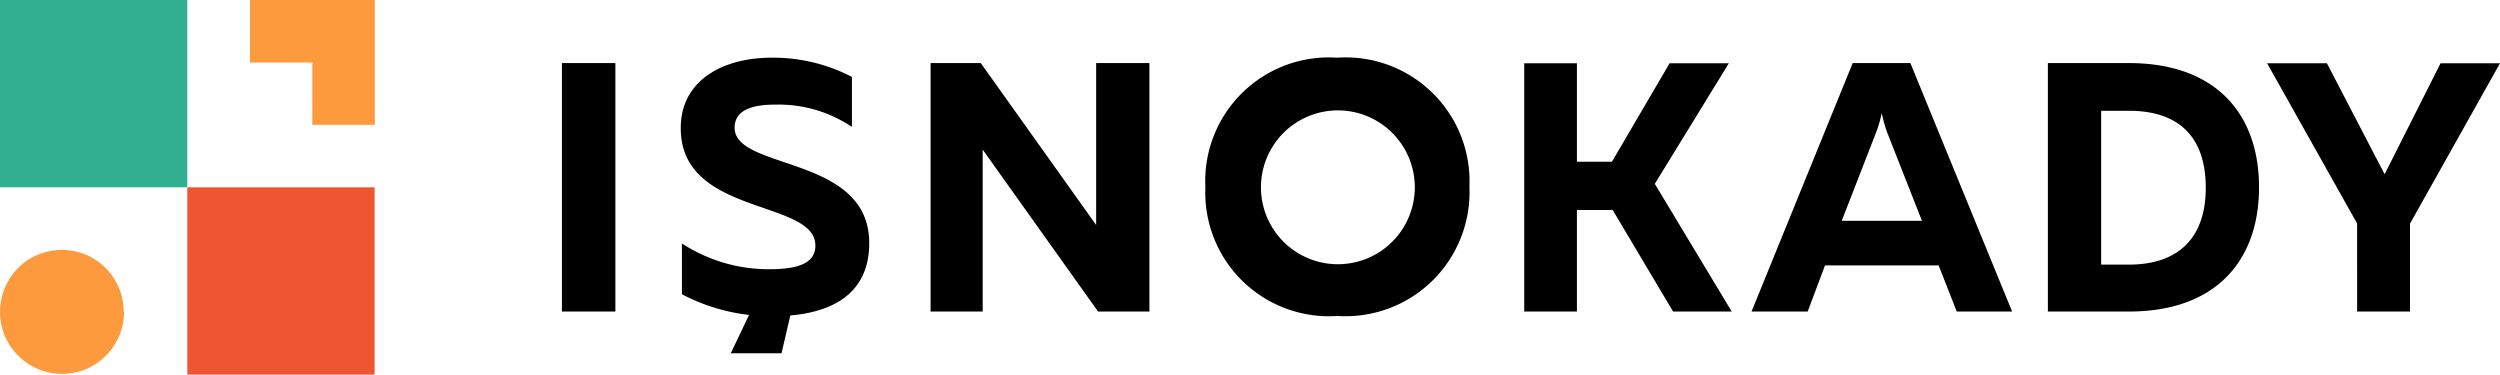
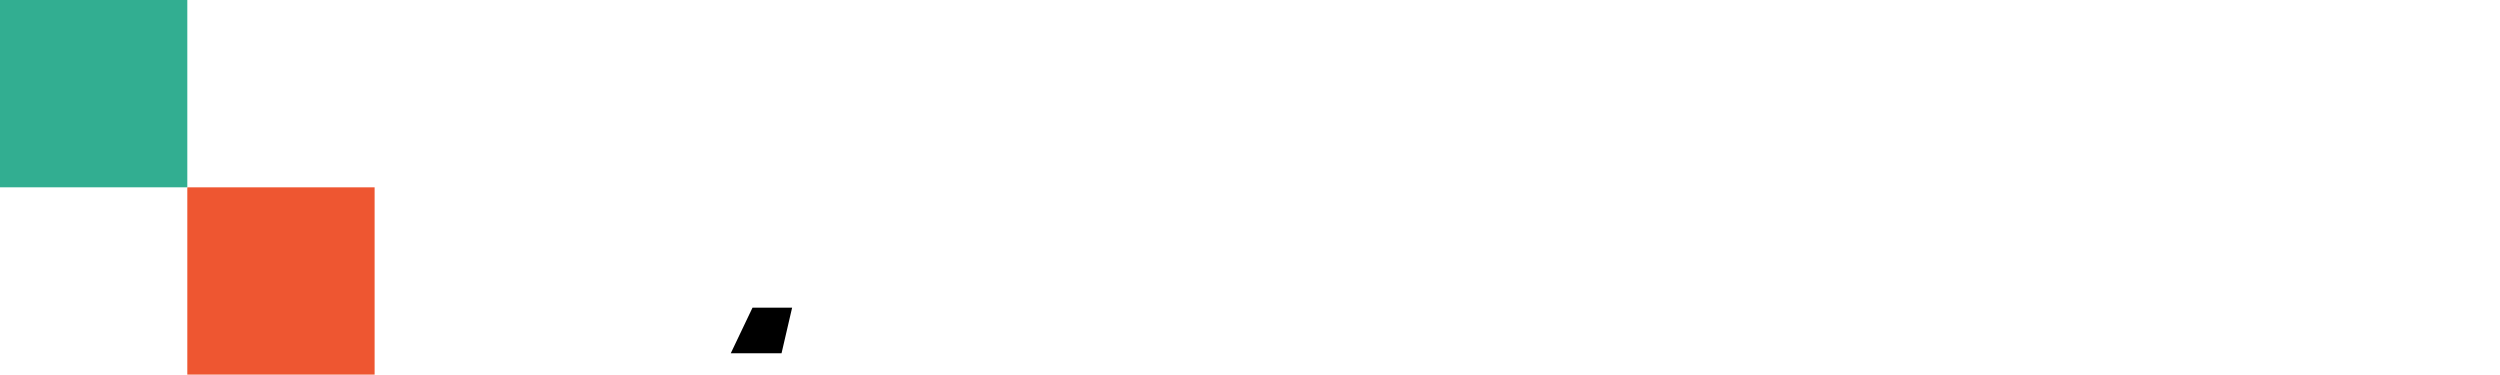
<svg xmlns="http://www.w3.org/2000/svg" viewBox="0 0 130 19.48">
  <g data-name="Слой 2">
    <g data-name="Слой 1">
-       <path d="M9.74 0H0v9.74h9.74z" fill="#32ae91" />
+       <path d="M9.74 0H0v9.74h9.74" fill="#32ae91" />
      <path d="M19.48 9.74H9.74v9.74h9.74z" fill="#ee5631" />
-       <path d="M13 0h6.49v6.49h-3.25V3.25H13zM6.45 16.21A3.2 3.2 0 015.91 18a3.25 3.25 0 01-1.45 1.2 3.29 3.29 0 01-1.86.18 3.23 3.23 0 01-2.54-2.54 3.26 3.26 0 011.37-3.31 3.27 3.27 0 013-.3 3.21 3.21 0 012 3z" fill="#fd9a3e" />
-       <path d="M48.39 3.28H51l6 8.42V3.28h2.77V16.2H57.1l-6-8.42v8.42h-2.71zm14.29 6.46A6.43 6.43 0 0169.54 3a6.44 6.44 0 016.87 6.71 6.45 6.45 0 01-6.87 6.72 6.43 6.43 0 01-6.86-6.69zm10.89 0a4 4 0 10-8 0 4 4 0 108 0zm5.69-6.45H82v5.12h1.82l3-5.12h3.08l-3.85 6.27 4 6.64H87l-3.14-5.28H82v5.28h-2.74zm25.37 12.91h-2.88l-.94-2.4H94.9l-.9 2.4h-2.92l5.26-12.92h3zm-4.69-4.72l-1.81-4.6c-.11-.31-.2-.63-.28-1a6.49 6.49 0 01-.29 1l-1.79 4.6zm6.55-8.2h4.21c4.6 0 6.77 2.72 6.77 6.46s-2.17 6.46-6.77 6.46h-4.21zm4.21 10.48c2.55 0 4-1.36 4-4s-1.4-4-4-4h-1.44v8zm11.87-2.14l-4.68-8.33H121l3 5.77 2.91-5.77H130l-4.68 8.34v4.57h-2.75zM32 3.28h-2.78V16.2H32zm3.46 12.02v-2.64A8.27 8.27 0 0040 14c1.5 0 2.4-.31 2.4-1.23 0-2.42-7-1.52-7-6.09C35.38 4.21 37.56 3 40.11 3a8.86 8.86 0 014.19 1v2.6a6.83 6.83 0 00-4-1.16c-1.42 0-2.1.41-2.1 1.2 0 2.24 7 1.4 7 6 0 2.89-2.32 3.8-5 3.8a9.93 9.93 0 01-4.78-1.16" />
      <path d="M41.19 16h-2.06L38 18.37h2.64z" />
    </g>
  </g>
</svg>